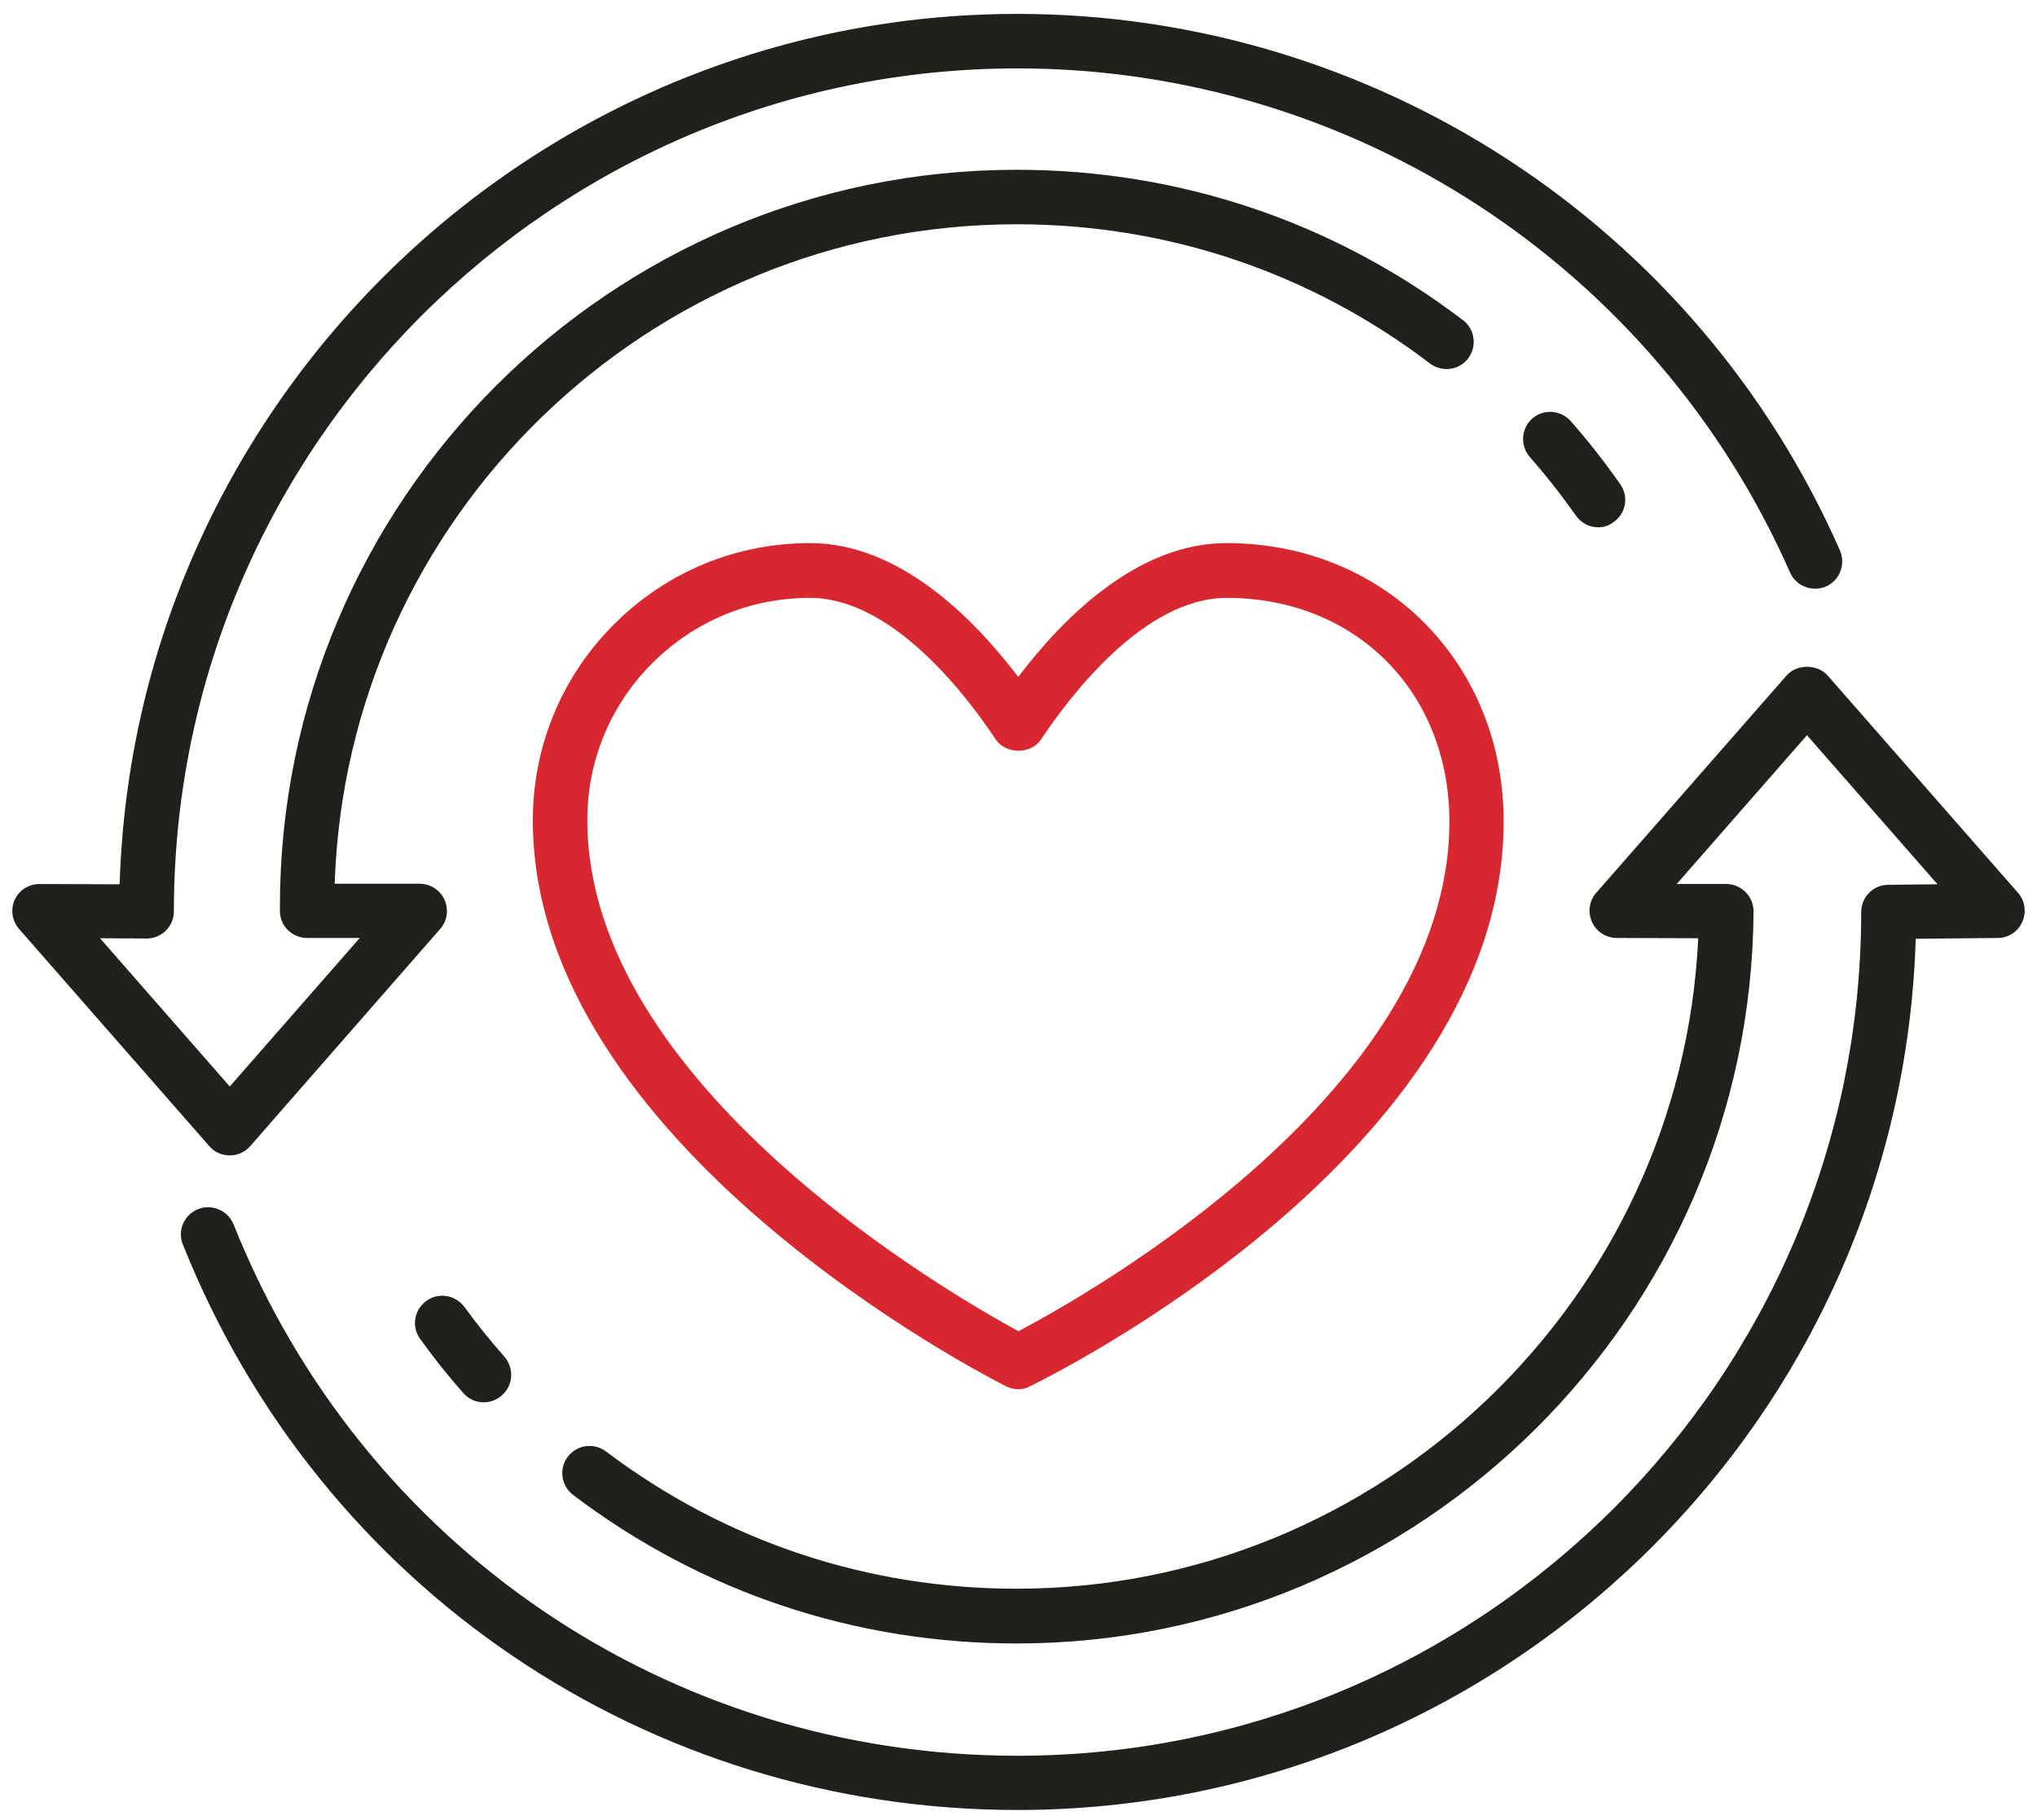
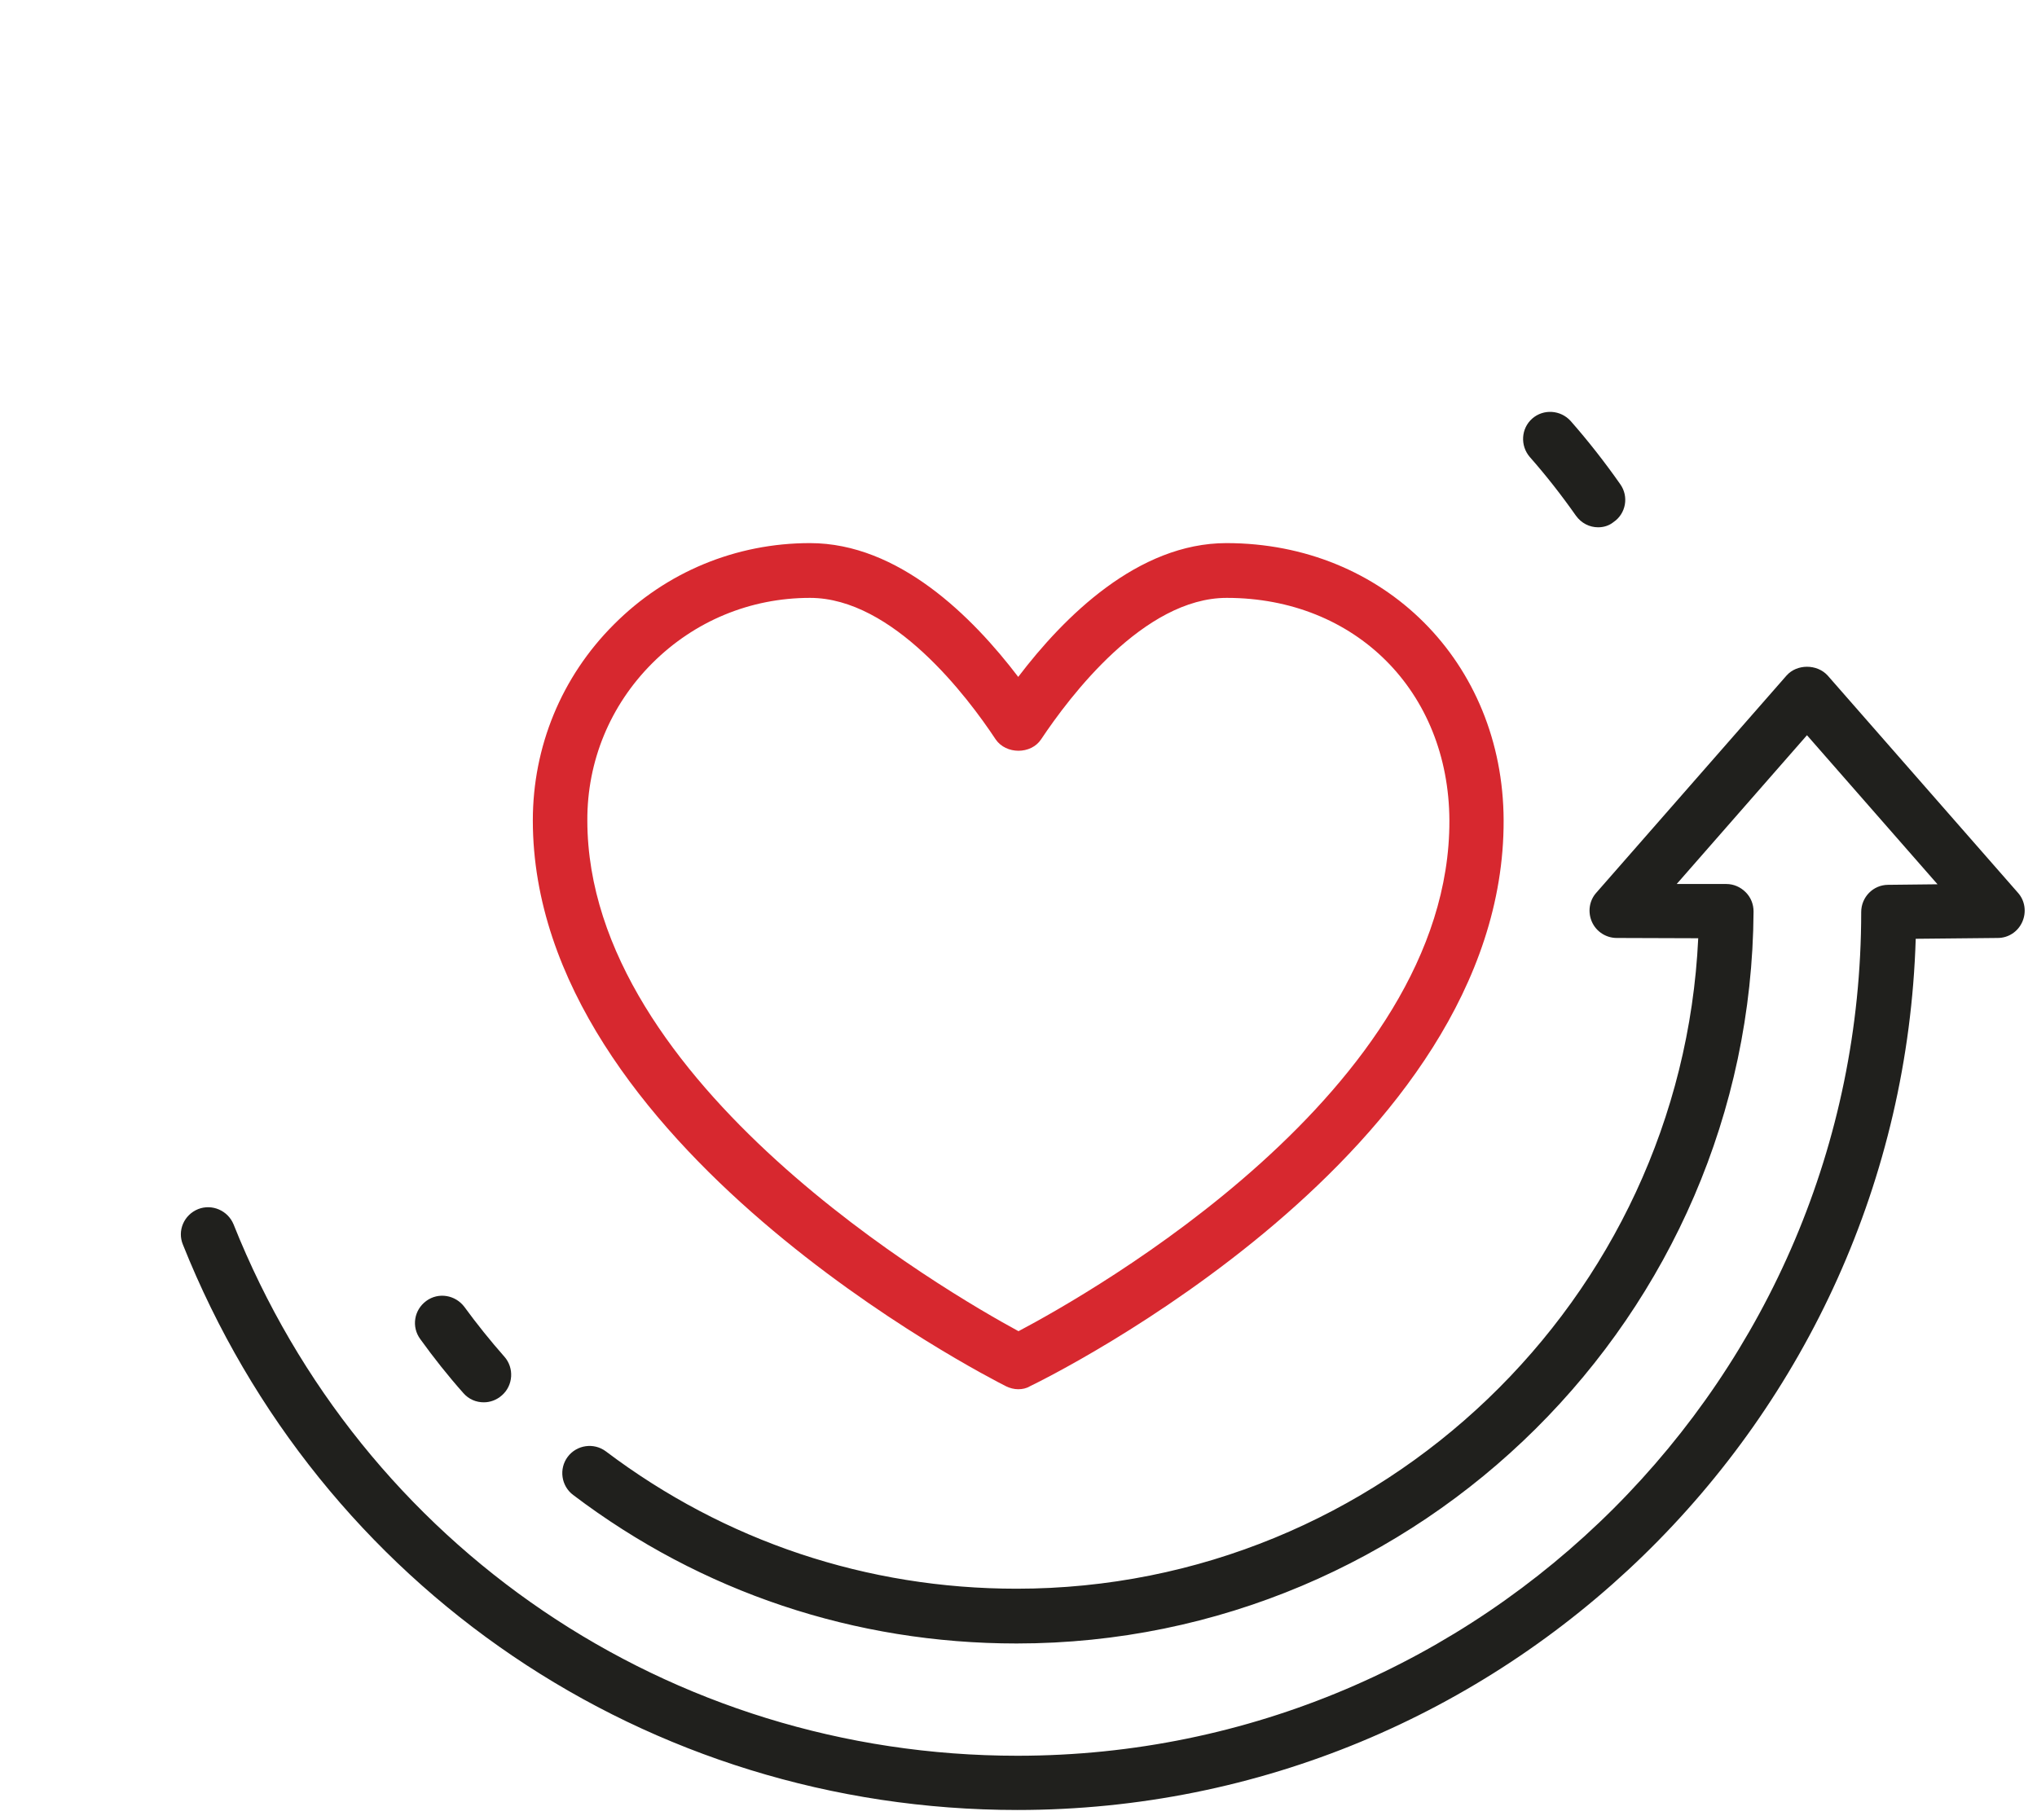
<svg xmlns="http://www.w3.org/2000/svg" version="1.1" id="ëÎÓÈ_1" x="0px" y="0px" viewBox="0 0 747.4 668" style="enable-background:new 0 0 747.4 668;" xml:space="preserve">
  <style type="text/css"> .st0{fill:#D7282F;} .st1{fill:#20201D;} </style>
  <g>
    <g>
      <path class="st0" d="M373.6,509.8c-1.5,0-3.1-0.4-4.5-1.1c-7.1-3.6-173.5-88.5-173.6-207.6c0-27.1,10.5-52.7,29.7-71.9 c19.2-19.3,44.8-29.9,72-29.9c32.5,0,59.6,27,76.4,49.1c16.8-22.1,43.9-49.1,76.4-49.1c57.8,0,101.5,43.7,101.7,101.7 c0.4,121.8-166.7,204.3-173.8,207.7C376.6,509.5,375.1,509.8,373.6,509.8z M297.2,219.4c-21.9,0-42.4,8.5-57.9,24 c-15.4,15.4-23.9,35.9-23.8,57.7c0.1,96.8,132.2,173.3,158.2,187.4c26.1-13.8,158.4-88.4,158.1-187.4 c-0.2-47.4-34.5-81.7-81.7-81.7c-30.4,0-57.7,36.3-68.1,51.9c-3.7,5.6-12.9,5.6-16.7,0C355,255.7,327.6,219.4,297.2,219.4z" />
    </g>
    <g>
      <path class="st1" d="M373.3,664.2c-135.8,0-255.9-81.5-306.2-207.5c-2.1-5.1,0.4-10.9,5.6-13c5.1-2,10.9,0.5,13,5.6 c47.2,118.4,160.1,195,287.6,195c170.7,0,309.6-138.9,309.6-309.6c0-5.5,4.4-10,9.9-10l18.1-0.2L663,269.8l-47.8,54.6l18.2,0 c2.7,0,5.2,1.1,7.1,3c1.9,1.9,2.9,4.4,2.9,7.1C642.5,482.6,521.2,603.1,373,603.1c-59.3,0-115.6-18.8-162.7-54.5 c-4.4-3.3-5.3-9.6-2-14c3.3-4.4,9.6-5.3,14-2c43.7,33,95.8,50.4,150.7,50.4c133.8,0,243.9-106.2,250.1-238.7l-29.9-0.1 c-3.9,0-7.5-2.3-9.1-5.9c-1.6-3.6-1-7.8,1.6-10.7l69.8-79.7c3.8-4.3,11.2-4.3,15.1,0l69.8,79.7c2.6,2.9,3.2,7.1,1.6,10.7 c-1.6,3.6-5.1,5.9-9,5.9l-30.1,0.3C697.5,521.7,551.7,664.2,373.3,664.2z" />
      <path class="st1" d="M177.5,514.6c-2.8,0-5.5-1.1-7.5-3.4c-5.6-6.3-10.9-13-15.8-19.8c-3.3-4.5-2.3-10.7,2.2-14 c4.5-3.3,10.7-2.2,14,2.2c4.6,6.3,9.5,12.4,14.7,18.3c3.6,4.1,3.2,10.5-0.9,14.1C182.2,513.8,179.8,514.6,177.5,514.6z" />
-       <path class="st1" d="M84.3,424c-2.9,0-5.6-1.2-7.5-3.4L7,340.9c-2.6-3-3.2-7.2-1.6-10.7c1.6-3.6,5.2-5.8,9.1-5.8c0,0,0,0,0,0 l29.4,0.1C49.3,147.6,195.3,5.1,373.3,5.1C504,5.1,622.5,82.4,675.1,202c2.2,5.1-0.1,11-5.1,13.2c-5.1,2.2-11-0.1-13.2-5.1 c-49.5-112.4-160.7-185-283.5-185c-170,0-308.9,138.3-309.5,308.3l0,1.2c-0.1,5.5-4.6,9.8-10,9.8c0,0,0,0,0,0l-17.1-0.1l47.6,54.4 l47.7-54.5h-19.3c-5.5,0-10-4.4-10-9.9l0-1.6C102.7,183.6,224,62.3,373,62.3c59.7,0,116.4,19.1,163.8,55.2c4.4,3.3,5.2,9.6,1.9,14 c-3.3,4.4-9.6,5.2-14,1.9C480.8,100,428.4,82.3,373,82.3c-135.2,0-245.8,107.8-250.2,242H154c3.9,0,7.5,2.3,9.1,5.9 c1.6,3.6,1,7.8-1.6,10.7l-69.7,79.7C89.9,422.8,87.1,424,84.3,424z" />
      <path class="st1" d="M586.4,193.5c-3.2,0-6.2-1.5-8.2-4.3c-5.2-7.4-10.9-14.7-16.9-21.5c-3.6-4.2-3.2-10.5,0.9-14.1 c4.1-3.6,10.4-3.2,14.1,0.9c6.5,7.4,12.6,15.2,18.2,23.2c3.2,4.5,2.1,10.8-2.5,13.9C590.4,192.9,588.4,193.5,586.4,193.5z" />
    </g>
  </g>
</svg>